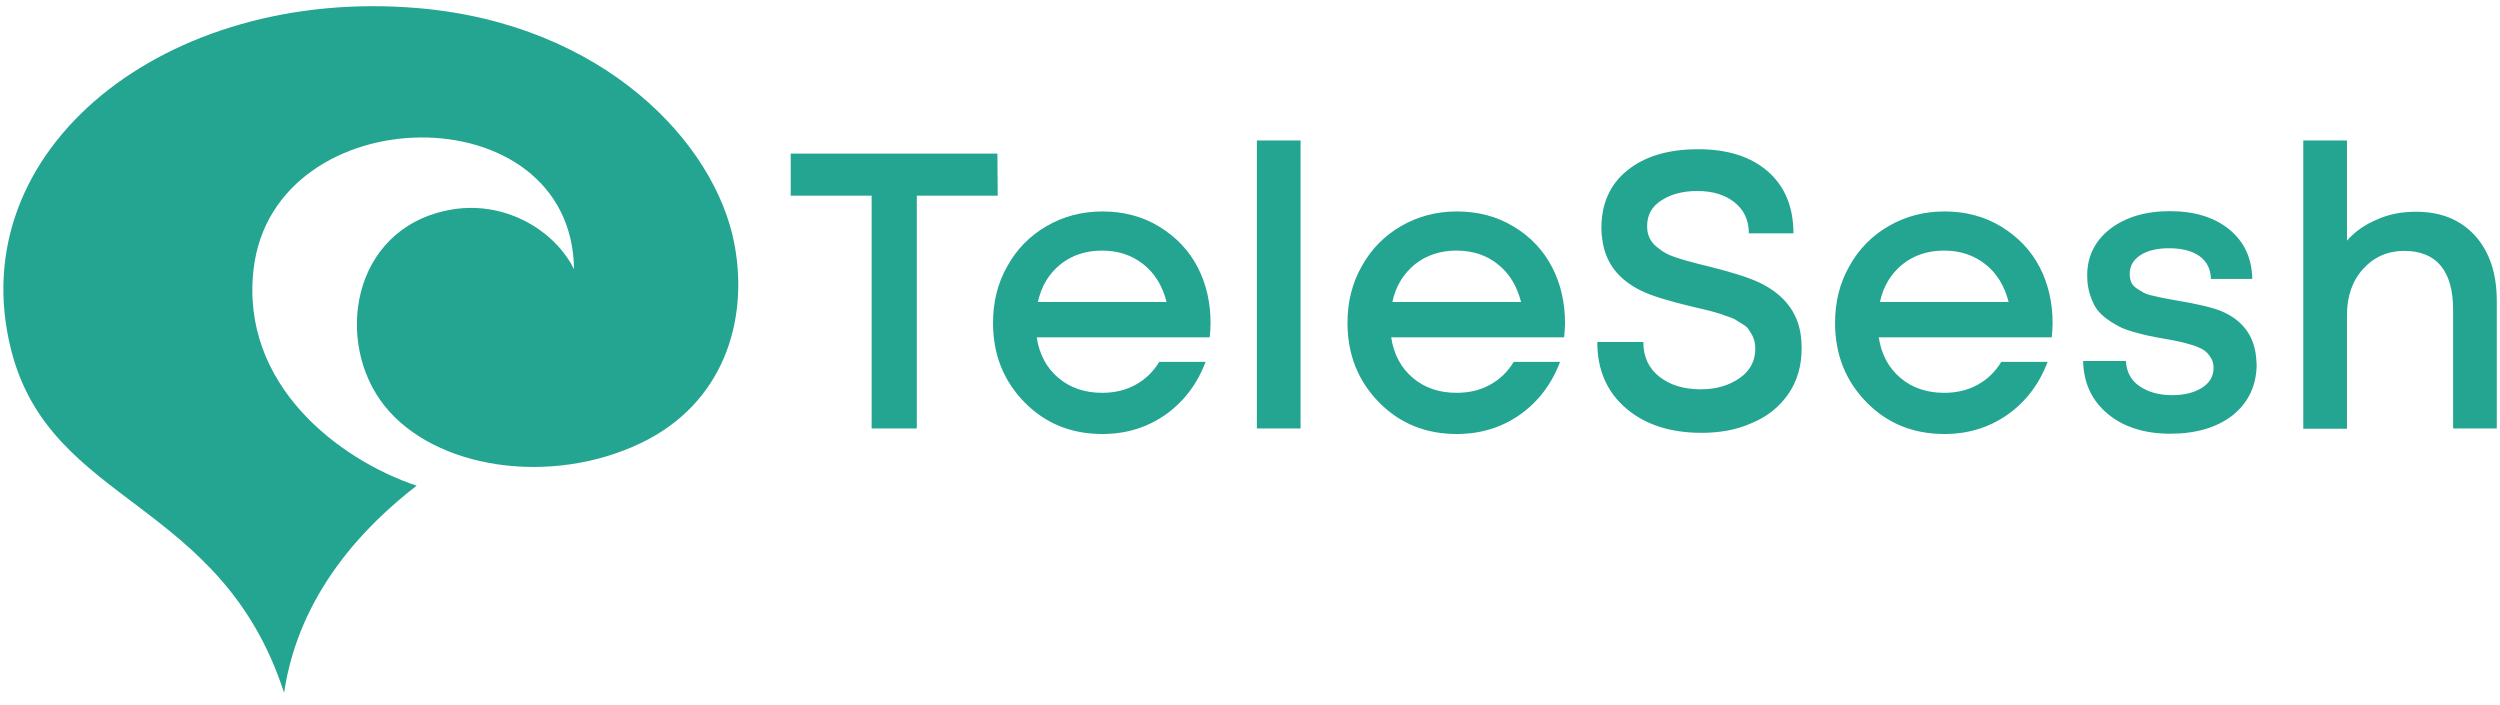
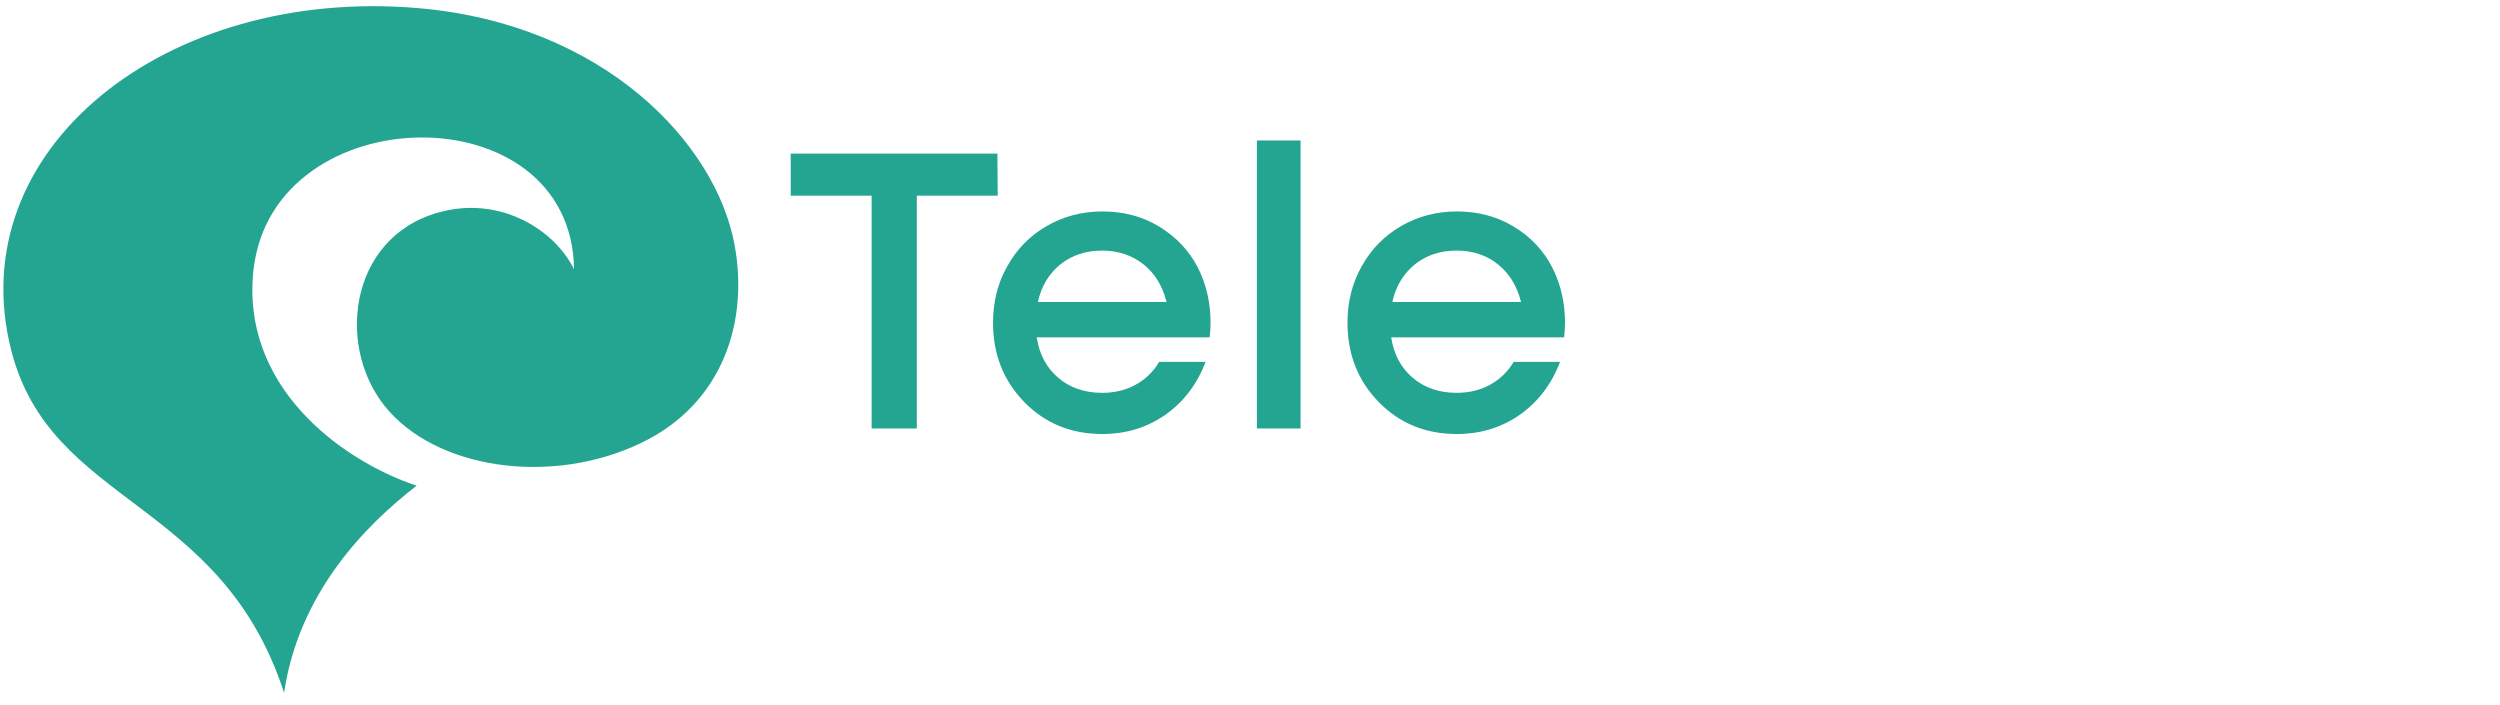
<svg xmlns="http://www.w3.org/2000/svg" width="188" height="53" viewBox="0 0 188 53" fill="none">
  <path fill-rule="evenodd" clip-rule="evenodd" d="M48.196 33.318C41.405 36.569 32.718 35.273 28.926 30.529C25.134 25.785 26.39 17.285 33.666 15.813C37.877 14.956 41.714 17.306 43.169 20.25C42.992 6.852 20.592 7.225 19.071 20.228C18.056 28.903 25.442 34.548 31.329 36.525C27.581 39.424 22.488 44.498 21.363 52.097C16.623 37.491 3.791 38.019 0.837 26.312C-2.977 11.244 12.456 -1.033 31.483 0.614C45.396 1.822 53.796 10.739 55.229 18.361C56.331 24.203 54.347 30.375 48.196 33.318Z" fill="#23A591" />
  <path d="M75.006 11.552L75.028 14.715H68.943V32.22H65.547V14.715H59.462V11.552H75.006ZM91.035 24.291C91.035 24.598 91.013 24.95 90.969 25.367H77.96C78.159 26.663 78.71 27.673 79.592 28.42C80.474 29.167 81.576 29.54 82.877 29.54C83.825 29.54 84.663 29.343 85.412 28.925C86.162 28.508 86.735 27.937 87.176 27.212H90.66C90.02 28.903 89.006 30.221 87.639 31.188C86.25 32.154 84.685 32.637 82.899 32.637C80.562 32.637 78.6 31.846 77.034 30.243C75.469 28.64 74.675 26.663 74.675 24.269C74.675 22.709 75.028 21.282 75.755 20.008C76.461 18.734 77.453 17.724 78.71 16.999C79.967 16.274 81.356 15.901 82.899 15.901C84.486 15.901 85.919 16.274 87.176 17.043C88.433 17.812 89.403 18.822 90.064 20.096C90.704 21.326 91.035 22.753 91.035 24.291ZM82.877 18.844C81.642 18.844 80.606 19.195 79.746 19.876C78.886 20.579 78.313 21.502 78.049 22.709H87.727C87.419 21.502 86.846 20.557 85.986 19.876C85.126 19.195 84.09 18.844 82.877 18.844ZM94.518 32.22V10.563H97.803V32.22H94.518ZM117.69 24.291C117.69 24.598 117.668 24.95 117.624 25.367H104.616C104.814 26.663 105.366 27.673 106.248 28.42C107.13 29.167 108.232 29.54 109.533 29.54C110.481 29.54 111.319 29.343 112.068 28.925C112.818 28.508 113.391 27.937 113.832 27.212H117.316C116.676 28.903 115.662 30.221 114.295 31.188C112.906 32.154 111.341 32.637 109.555 32.637C107.218 32.637 105.255 31.846 103.69 30.243C102.125 28.64 101.331 26.663 101.331 24.269C101.331 22.709 101.684 21.282 102.411 20.008C103.117 18.734 104.109 17.724 105.366 16.999C106.622 16.274 108.011 15.901 109.555 15.901C111.142 15.901 112.575 16.274 113.832 17.043C115.089 17.79 116.059 18.822 116.72 20.096C117.36 21.326 117.69 22.753 117.69 24.291ZM109.533 18.844C108.298 18.844 107.262 19.195 106.402 19.876C105.542 20.579 104.969 21.502 104.704 22.709H114.383C114.075 21.502 113.501 20.557 112.641 19.876C111.804 19.195 110.745 18.844 109.533 18.844Z" fill="#23A591" />
-   <path d="M127.965 32.549C125.605 32.549 123.709 31.934 122.276 30.704C120.843 29.474 120.116 27.827 120.116 25.719H123.577C123.577 26.839 123.996 27.717 124.79 28.332C125.605 28.969 126.642 29.277 127.898 29.277C129.045 29.277 130.015 28.991 130.809 28.442C131.603 27.893 131.999 27.146 131.999 26.224C131.999 26.026 131.977 25.828 131.933 25.653C131.889 25.477 131.823 25.301 131.735 25.148C131.647 24.994 131.536 24.862 131.47 24.73C131.382 24.62 131.25 24.489 131.051 24.379C130.853 24.269 130.699 24.159 130.588 24.093C130.478 24.005 130.28 23.918 130.015 23.83C129.75 23.742 129.552 23.676 129.398 23.61C129.243 23.566 129.023 23.5 128.714 23.412C128.406 23.325 128.163 23.281 128.009 23.237C127.854 23.193 127.612 23.149 127.259 23.061C125.495 22.644 124.216 22.248 123.445 21.875C121.681 21.018 120.711 19.744 120.49 17.987C120.446 17.724 120.424 17.438 120.424 17.153C120.424 15.308 121.086 13.836 122.387 12.804C123.687 11.749 125.473 11.222 127.7 11.222C129.949 11.222 131.691 11.793 132.969 12.914C134.248 14.056 134.866 15.593 134.866 17.548H131.514C131.514 16.538 131.139 15.769 130.412 15.198C129.684 14.627 128.758 14.363 127.634 14.363C126.554 14.363 125.65 14.605 124.944 15.066C124.216 15.527 123.864 16.164 123.864 16.999C123.864 17.306 123.908 17.592 124.018 17.834C124.128 18.075 124.283 18.317 124.525 18.514C124.768 18.712 124.988 18.888 125.231 19.02C125.451 19.151 125.782 19.283 126.201 19.415C126.62 19.547 126.972 19.657 127.259 19.722C127.546 19.81 127.943 19.898 128.472 20.03C130.258 20.469 131.536 20.887 132.33 21.26C134.138 22.139 135.174 23.456 135.417 25.192C135.461 25.499 135.483 25.85 135.483 26.18C135.483 27.52 135.152 28.662 134.469 29.65C133.785 30.617 132.881 31.341 131.757 31.803C130.654 32.308 129.376 32.549 127.965 32.549ZM154.356 24.291C154.356 24.598 154.334 24.95 154.29 25.367H141.281C141.48 26.663 142.031 27.673 142.913 28.42C143.795 29.167 144.897 29.54 146.198 29.54C147.146 29.54 147.984 29.343 148.734 28.925C149.483 28.508 150.057 27.937 150.497 27.212H153.981C153.342 28.903 152.327 30.221 150.96 31.188C149.571 32.154 148.006 32.637 146.22 32.637C143.883 32.637 141.921 31.846 140.355 30.243C138.79 28.64 137.996 26.663 137.996 24.269C137.996 22.709 138.349 21.282 139.077 20.008C139.782 18.734 140.774 17.724 142.031 16.999C143.288 16.274 144.677 15.901 146.22 15.901C147.808 15.901 149.241 16.274 150.497 17.043C151.754 17.812 152.724 18.822 153.386 20.096C154.025 21.326 154.356 22.753 154.356 24.291ZM146.198 18.844C144.963 18.844 143.927 19.195 143.067 19.876C142.207 20.579 141.634 21.502 141.37 22.709H151.049C150.74 21.502 150.167 20.557 149.307 19.876C148.447 19.195 147.411 18.844 146.198 18.844ZM167.893 31.232C166.703 32.154 165.137 32.615 163.197 32.615C161.257 32.615 159.691 32.11 158.501 31.122C157.31 30.133 156.693 28.816 156.649 27.146H159.868C159.912 27.959 160.243 28.596 160.882 29.035C161.521 29.474 162.337 29.716 163.329 29.716C164.233 29.716 164.983 29.54 165.578 29.167C166.173 28.794 166.46 28.288 166.46 27.651C166.46 27.366 166.394 27.102 166.24 26.883C166.107 26.663 165.931 26.465 165.732 26.334C165.534 26.202 165.247 26.07 164.895 25.96C164.542 25.85 164.211 25.762 163.925 25.697C163.638 25.631 163.263 25.565 162.778 25.477C162.293 25.389 161.896 25.323 161.61 25.257C161.323 25.192 160.948 25.104 160.485 24.972C160.022 24.84 159.647 24.708 159.361 24.555C159.074 24.401 158.765 24.225 158.435 23.983C158.104 23.742 157.839 23.478 157.641 23.193C157.443 22.907 157.288 22.534 157.156 22.116C157.024 21.699 156.957 21.238 156.957 20.711C156.957 19.283 157.531 18.119 158.677 17.219C159.824 16.34 161.323 15.879 163.175 15.879C165.027 15.879 166.526 16.34 167.651 17.262C168.775 18.185 169.348 19.437 169.37 20.974H166.262C166.24 20.228 165.953 19.657 165.402 19.261C164.851 18.866 164.079 18.668 163.109 18.668C162.205 18.668 161.477 18.844 160.948 19.195C160.419 19.547 160.154 20.008 160.154 20.601C160.154 20.843 160.198 21.04 160.265 21.216C160.331 21.392 160.485 21.546 160.661 21.677C160.86 21.809 161.036 21.919 161.191 22.007C161.367 22.095 161.61 22.182 161.94 22.248C162.271 22.336 162.536 22.38 162.756 22.424C162.977 22.468 163.285 22.534 163.704 22.6C165.269 22.863 166.394 23.127 167.077 23.412C168.709 24.115 169.591 25.345 169.679 27.124C169.679 27.234 169.701 27.366 169.701 27.498C169.657 29.057 169.062 30.287 167.893 31.232ZM181.695 15.923C183.547 15.923 185.024 16.516 186.127 17.724C187.207 18.932 187.758 20.557 187.758 22.622V32.22H184.473V23.281C184.473 21.831 184.164 20.733 183.547 19.986C182.93 19.239 182.004 18.866 180.791 18.866C179.556 18.866 178.52 19.327 177.704 20.228C176.889 21.128 176.492 22.292 176.492 23.698V32.242H173.207V10.563H176.492V18.097C177.109 17.394 177.881 16.867 178.785 16.494C179.667 16.098 180.637 15.923 181.695 15.923Z" fill="#23A591" />
</svg>